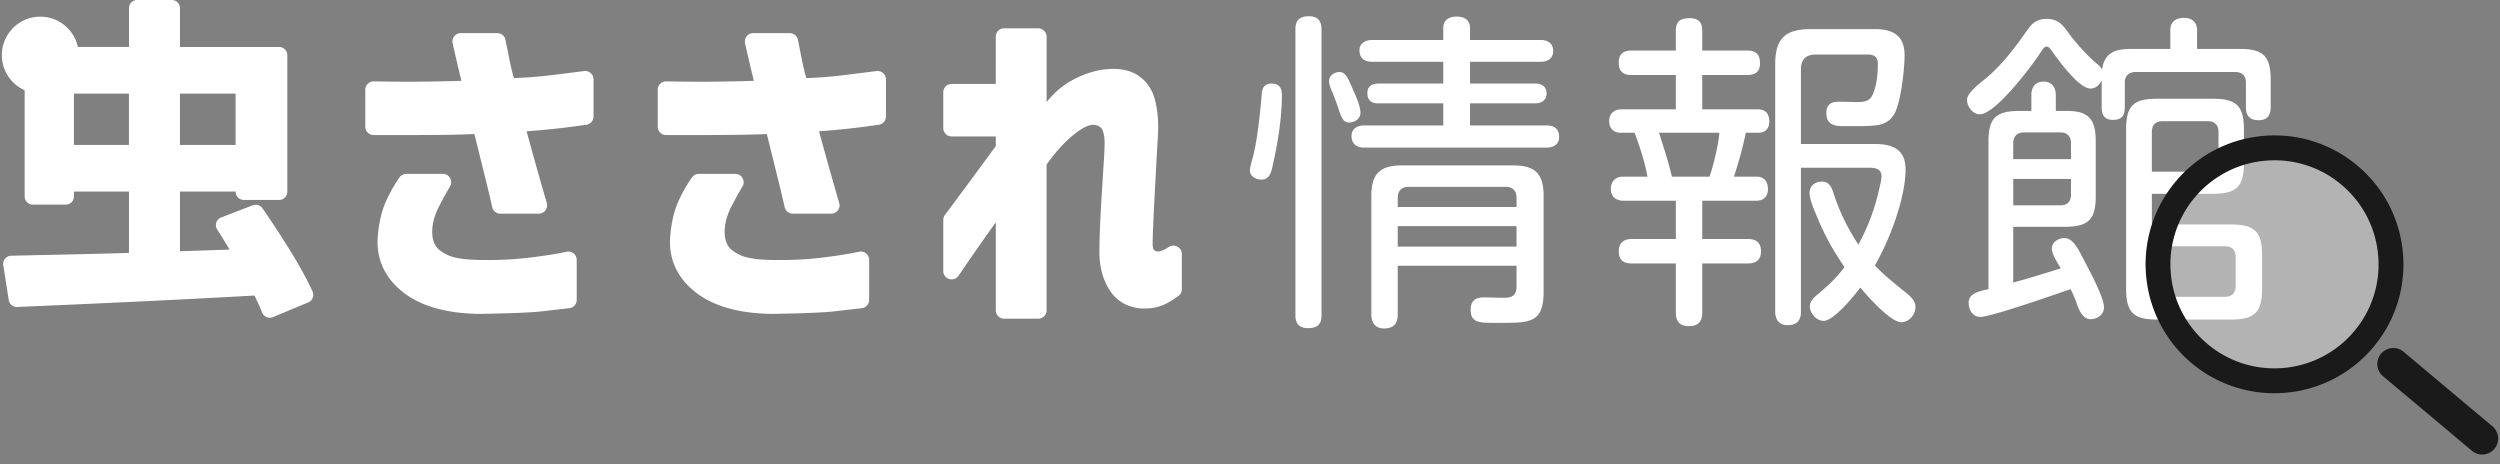
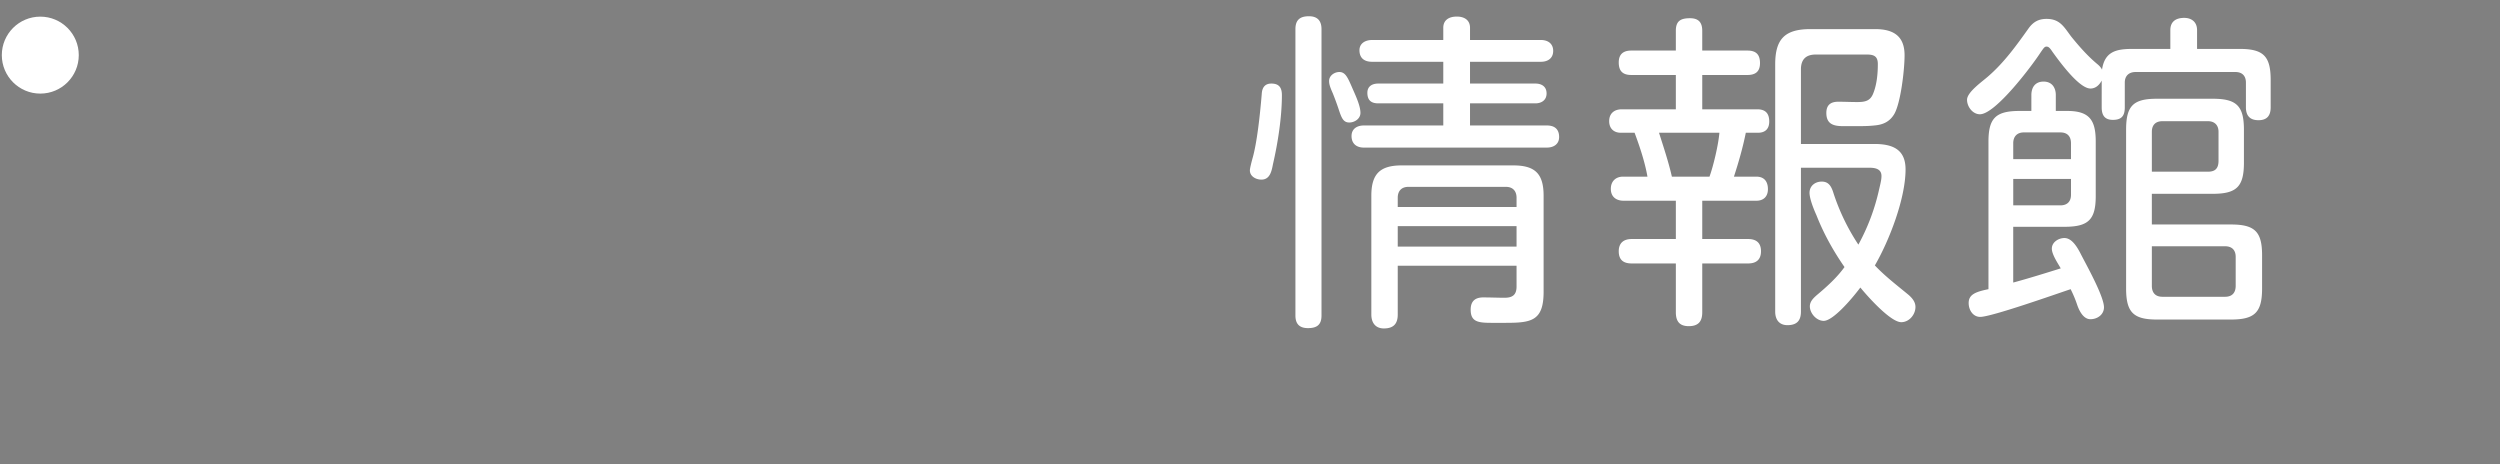
<svg xmlns="http://www.w3.org/2000/svg" id="Logo" width="253" height="47">
  <rect width="100%" height="100%" fill="#808080" stroke="none" />
  <defs>
    <style>.cls-1{fill:#fff}.cls-4{fill:#1a1a1a}</style>
  </defs>
  <path d="M129.728 9.626c0 2.205-.401 4.809-.902 6.981-.134.701-.301 1.57-1.169 1.57-.568 0-1.169-.334-1.169-.935 0-.201.167-.869.301-1.336.401-1.47.701-3.975.901-6.413.034-.602.301-1.036.969-1.036.802 0 1.069.434 1.069 1.169Zm4.008 22.311c0 .935-.468 1.269-1.37 1.269-.868 0-1.269-.435-1.269-1.269V2.946c0-.935.468-1.302 1.37-1.302.868 0 1.269.468 1.269 1.302v28.991Zm3.139-22.979c.401.902.802 1.804.802 2.471 0 .568-.567.969-1.135.969-.635 0-.802-.534-1.102-1.436a28.039 28.039 0 0 0-.568-1.536c-.267-.601-.367-.901-.367-1.236 0-.534.534-.902 1.035-.902.635 0 .869.602 1.336 1.67Zm19.071-4.91c.701 0 1.236.367 1.236 1.102 0 .768-.567 1.102-1.236 1.102h-7.181v2.204h6.613c.634 0 1.135.301 1.135 1.002 0 .668-.501 1.002-1.135 1.002h-6.613v2.238h7.782c.768 0 1.236.367 1.236 1.169 0 .734-.568 1.069-1.236 1.069h-18.536c-.735 0-1.236-.401-1.236-1.169 0-.735.568-1.069 1.236-1.069h8.049V10.46h-6.58c-.735 0-1.102-.334-1.102-1.069 0-.668.501-.935 1.102-.935h6.58V6.252h-7.214c-.768 0-1.269-.367-1.269-1.169 0-.701.601-1.035 1.269-1.035h7.214V2.812c0-.802.602-1.135 1.37-1.135.735 0 1.336.334 1.336 1.135v1.236h7.181Zm-14.495 22.845v4.943c0 .969-.468 1.403-1.403 1.403-.868 0-1.269-.601-1.269-1.403V19.812c0-2.204.868-3.073 3.073-3.073h11.289c2.204 0 3.072.835 3.072 3.073v9.719c0 2.972-1.269 3.14-3.874 3.14h-1.436c-1.37 0-2.071-.134-2.071-1.336 0-.868.468-1.236 1.269-1.236.735 0 1.469.034 2.171.034.802 0 1.203-.301 1.203-1.135v-2.104h-12.024Zm12.024-6.88c0-.701-.401-1.102-1.069-1.102h-9.886c-.668 0-1.069.401-1.069 1.102v.935h12.024v-.935Zm-12.024 2.872v2.071h12.024v-2.071h-12.024ZM176.843 5.117c.868 0 1.269.401 1.269 1.269s-.468 1.202-1.269 1.202h-4.575v3.474h5.577c.802 0 1.202.401 1.202 1.236 0 .768-.434 1.136-1.135 1.136h-1.236c-.301 1.503-.735 3.006-1.202 4.442h2.271c.768 0 1.169.467 1.169 1.269 0 .735-.434 1.169-1.169 1.169h-5.477v3.875h4.642c.802 0 1.303.367 1.303 1.236s-.501 1.236-1.303 1.236h-4.642v4.943c0 .969-.435 1.403-1.37 1.403s-1.302-.501-1.302-1.403v-4.943h-4.476c-.835 0-1.303-.367-1.303-1.236 0-.835.501-1.236 1.303-1.236h4.476v-3.875h-5.277c-.768 0-1.303-.401-1.303-1.202 0-.768.501-1.236 1.236-1.236h2.471c-.267-1.503-.768-3.006-1.303-4.442h-1.403c-.701 0-1.169-.435-1.169-1.169 0-.802.534-1.203 1.269-1.203h5.478V7.588h-4.509c-.868 0-1.269-.401-1.269-1.269s.501-1.202 1.269-1.202h4.509V3.113c0-1.002.501-1.269 1.436-1.269.869 0 1.236.434 1.236 1.269v2.004h4.575Zm-8.951 8.317c.467 1.469.969 2.972 1.302 4.442h3.807c.401-1.102.902-3.24 1.002-4.442h-6.112Zm25.284 16.432c.367.334.668.701.668 1.203 0 .768-.635 1.536-1.436 1.536-1.035 0-3.206-2.371-4.141-3.507-1.002 1.336-2.806 3.373-3.707 3.373-.735 0-1.403-.768-1.403-1.47 0-.501.367-.835.701-1.135 1.036-.868 2.037-1.77 2.806-2.839-1.135-1.637-2.104-3.373-2.839-5.244-.468-1.036-.701-1.837-.701-2.271 0-.701.567-1.135 1.236-1.135s.935.434 1.135 1.002a21.503 21.503 0 0 0 2.572 5.377c.969-1.77 1.67-3.64 2.104-5.611.201-.835.234-1.069.234-1.336 0-.734-.668-.835-1.236-.835h-6.914v14.562c0 .935-.434 1.37-1.369 1.37-.835 0-1.236-.568-1.236-1.37V6.52c0-2.572.969-3.574 3.573-3.574h6.546c1.804 0 2.973.668 2.973 2.639 0 1.536-.401 4.843-1.036 5.945-.468.802-1.169 1.102-2.037 1.169-.601.067-1.236.067-1.837.067h-1.303c-.969 0-1.703-.201-1.703-1.336 0-.768.401-1.135 1.203-1.135.635 0 1.269.033 1.904.033.802 0 1.336-.1 1.636-.868.367-.902.468-2.004.468-2.972 0-.768-.367-.969-1.102-.969h-5.177c-1.002 0-1.503.501-1.503 1.503v7.548h7.415c1.804 0 3.173.501 3.173 2.572 0 2.939-1.636 7.181-3.106 9.719 1.036 1.102 2.271 2.037 3.44 3.006ZM215.797 4.95h3.841V3.046c0-.868.567-1.236 1.403-1.236.768 0 1.302.434 1.302 1.236V4.95h4.309c2.405 0 3.14.734 3.14 3.14v2.772c0 .835-.367 1.303-1.236 1.303s-1.269-.468-1.269-1.303V8.357c0-.668-.367-1.069-1.069-1.069h-10.087c-.701 0-1.102.401-1.102 1.069v2.505c0 .869-.334 1.269-1.202 1.269-.835 0-1.135-.468-1.135-1.269V8.157c-.234.434-.602.802-1.136.802-1.035 0-2.739-2.171-3.841-3.708-.267-.401-.401-.534-.601-.534s-.267.1-.635.635c-.868 1.336-4.542 6.212-6.112 6.212-.735 0-1.303-.768-1.303-1.469 0-.768 1.536-1.837 2.104-2.338 1.636-1.403 2.906-3.173 4.141-4.91.468-.634 1.002-.935 1.804-.935 1.37 0 1.77.835 2.505 1.804.868 1.069 1.703 2.004 2.672 2.805.201.167.367.367.434.534.267-1.837 1.436-2.104 3.073-2.104Zm-8.15 20.207c0-.668.701-1.069 1.269-1.069.735 0 1.269.835 1.703 1.703.567 1.102 2.304 4.208 2.304 5.31 0 .735-.668 1.203-1.37 1.203-.635 0-1.069-.668-1.336-1.436-.2-.602-.434-1.136-.668-1.603-1.503.501-8.016 2.805-9.151 2.805-.735 0-1.169-.701-1.169-1.403 0-.868.701-1.135 2.004-1.403v-14.93c0-2.371.735-3.106 3.14-3.106h1.202V9.625c0-.802.401-1.369 1.236-1.369s1.236.601 1.236 1.369v1.603h1.169c2.271 0 2.872.969 2.872 3.106v5.511c0 2.371-.735 3.106-3.139 3.106h-5.211v5.644c1.603-.434 3.206-.935 4.809-1.436-.301-.534-.902-1.403-.902-2.004Zm1.937-9.051v-1.603c0-.702-.367-1.102-1.069-1.102h-3.707c-.668 0-1.069.401-1.069 1.102v1.603h5.845Zm-5.844 2.003v2.672h4.776c.701 0 1.069-.401 1.069-1.069v-1.603h-5.845Zm22.043 4.609c2.405 0 3.14.735 3.14 3.106v3.373c0 2.405-.734 3.14-3.14 3.14h-7.515c-2.371 0-3.106-.734-3.106-3.14V13.133c0-2.405.701-3.14 3.106-3.14h5.678c2.405 0 3.14.735 3.14 3.14v3.34c0 2.405-.735 3.14-3.14 3.14h-6.179v3.106h8.016Zm-2.338-5.343c.668 0 1.069-.267 1.069-1.102v-2.939c0-.668-.401-1.069-1.069-1.069h-4.609c-.701 0-1.069.401-1.069 1.069v4.041h5.678Zm-5.678 11.556c0 .701.367 1.102 1.069 1.102h6.346c.701 0 1.069-.401 1.069-1.102v-2.94c0-.668-.367-1.069-1.069-1.069h-7.415v4.008Z" class="cls-1" />
-   <circle cx="230.177" cy="26.754" r="11.337" style="opacity:.4;fill:#fff" />
-   <path d="M230.166 39.795c-2.959 0-5.934-.999-8.373-3.045-5.512-4.623-6.236-12.868-1.613-18.381a12.964 12.964 0 0 1 8.856-4.613 12.962 12.962 0 0 1 9.525 3 12.962 12.962 0 0 1 4.613 8.856 12.96 12.96 0 0 1-3 9.524 13.03 13.03 0 0 1-10.008 4.658Zm.029-23.572c-.312 0-.624.014-.938.041a10.463 10.463 0 0 0-7.148 3.723 10.462 10.462 0 0 0-2.421 7.687 10.46 10.46 0 0 0 3.723 7.147c4.448 3.732 11.104 3.147 14.835-1.302a10.46 10.46 0 0 0 2.421-7.686 10.463 10.463 0 0 0-3.723-7.148 10.458 10.458 0 0 0-6.748-2.463ZM251.2 46c-.366 0-.734-.124-1.037-.378l-9.017-7.562a1.615 1.615 0 0 1 2.075-2.475l9.017 7.562a1.615 1.615 0 0 1-1.038 2.852Z" class="cls-4" />
-   <path d="M26.532 31.636a20.348 20.348 0 0 0-.785-1.728c-6.616.375-14.618.76-24.006 1.157a.83.83 0 0 1-.856-.699l-.554-3.53a.828.828 0 0 1 .799-.956c1.589-.038 3.289-.075 5.098-.113 2.173-.045 4.447-.102 6.824-.17v-6.212H7.485v.496a.828.828 0 0 1-.828.828H3.323a.828.828 0 0 1-.828-.828v-14.3c0-.457.371-.828.828-.828h9.73V.828c0-.457.371-.828.828-.828h3.504c.457 0 .828.371.828.828v3.925h10.035c.457 0 .828.371.828.828v13.824a.828.828 0 0 1-.828.828h-3.572a.828.828 0 0 1-.828-.828v-.021h-5.635v6.043l5.024-.169c-.445-.737-.864-1.416-1.257-2.039a.825.825 0 0 1 .403-1.212l3.198-1.233a.83.83 0 0 1 .982.305c2.458 3.583 4.146 6.386 5.064 8.411a.83.83 0 0 1-.433 1.112l-3.573 1.491a.829.829 0 0 1-1.086-.457ZM7.483 14.666h5.567V9.472H7.483v5.194Zm16.362-5.195H18.21v5.194h5.635V9.471ZM36.967 12.822V9.081c0-.474.391-.856.864-.847 1.711.033 3.182.044 4.415.034 1.435-.012 2.918-.04 4.446-.087a330.64 330.64 0 0 1-.885-3.791.847.847 0 0 1 .826-1.037h3.693c.404 0 .752.283.83.68l.034.171.364 1.823c.139.694.29 1.32.452 1.876a44.405 44.405 0 0 0 3.769-.295c.989-.12 2.1-.259 3.333-.416a.85.85 0 0 1 .957.84v3.756a.85.85 0 0 1-.732.84c-.981.138-1.871.254-2.672.347-.996.116-2.119.22-3.369.312a390.808 390.808 0 0 0 2.043 7.25.848.848 0 0 1-.811 1.087h-3.885a.843.843 0 0 1-.826-.658c-.189-.844-.425-1.835-.706-2.972-.359-1.447-.724-2.923-1.094-4.429-1.089.047-2.293.076-3.613.087-1.32.012-2.536.017-3.647.017h-2.939a.847.847 0 0 1-.847-.847Zm4.16 4.772h3.687c.655 0 1.06.714.728 1.279a38.384 38.384 0 0 0-1.124 2.038c-.452.892-.678 1.743-.678 2.553 0 .533.104.985.313 1.355.208.371.637.707 1.285 1.007.648.301 1.748.463 3.3.486 1.759.024 3.369-.052 4.828-.225 1.459-.174 2.634-.353 3.525-.539l.357-.074a.845.845 0 0 1 1.015.83v4.043a.844.844 0 0 1-.751.841c-.834.093-1.695.193-2.584.3-1.158.139-3.369.231-6.635.278-3.335-.069-5.887-.816-7.659-2.24-1.771-1.424-2.611-3.213-2.518-5.367.092-1.366.335-2.535.729-3.508.348-.861.842-1.758 1.481-2.692a.85.85 0 0 1 .7-.365ZM66.561 12.822V9.081c0-.474.391-.856.864-.847 1.711.033 3.182.044 4.415.034 1.435-.012 2.918-.04 4.446-.087a330.64 330.64 0 0 1-.885-3.791.847.847 0 0 1 .826-1.037h3.693c.404 0 .752.283.83.68l.034.171.364 1.823c.139.694.29 1.32.452 1.876a44.405 44.405 0 0 0 3.769-.295c.989-.12 2.1-.259 3.333-.416a.85.85 0 0 1 .957.84v3.756a.85.85 0 0 1-.732.84c-.981.138-1.871.254-2.672.347-.996.116-2.119.22-3.369.312a390.808 390.808 0 0 0 2.043 7.25.848.848 0 0 1-.811 1.087h-3.885a.843.843 0 0 1-.826-.658c-.189-.844-.425-1.835-.706-2.972-.359-1.447-.724-2.923-1.094-4.429-1.089.047-2.293.076-3.613.087-1.32.012-2.536.017-3.647.017h-2.939a.847.847 0 0 1-.847-.847Zm4.16 4.772h3.687c.655 0 1.06.714.728 1.279a38.384 38.384 0 0 0-1.124 2.038c-.452.892-.678 1.743-.678 2.553 0 .533.104.985.313 1.355.208.371.637.707 1.285 1.007.648.301 1.748.463 3.3.486 1.759.024 3.369-.052 4.828-.225 1.459-.174 2.634-.353 3.525-.539l.357-.074a.845.845 0 0 1 1.015.83v4.043a.844.844 0 0 1-.751.841c-.834.093-1.695.193-2.584.3-1.158.139-3.369.231-6.635.278-3.335-.069-5.887-.816-7.659-2.24-1.771-1.424-2.611-3.213-2.518-5.367.092-1.366.335-2.535.729-3.508.348-.861.842-1.758 1.481-2.692a.85.85 0 0 1 .7-.365ZM105.069 32.252h-3.447a.847.847 0 0 1-.847-.847v-8.913a274.223 274.223 0 0 0-3.765 5.406c-.469.691-1.55.361-1.55-.473v-5.173c0-.183.061-.363.17-.509a681.511 681.511 0 0 0 5.144-6.962v-.973h-4.467a.847.847 0 0 1-.847-.847v-3.62c0-.468.379-.847.847-.847h4.467V3.713c0-.468.379-.847.847-.847h3.447c.468 0 .847.379.847.847v6.621c.834-1.042 1.8-1.835 2.9-2.379 1.1-.544 2.159-.862 3.178-.955 1.39-.115 2.495.128 3.317.73.822.602 1.36 1.447 1.615 2.535.254 1.089.335 2.305.243 3.647-.046.788-.098 1.719-.156 2.796l-.174 3.283c-.058 1.112-.104 2.09-.139 2.935a50.262 50.262 0 0 0-.052 1.719c0 .371.063.602.191.695a.567.567 0 0 0 .434.104c.278-.046.591-.179.938-.399l.068-.044c.565-.374 1.322.023 1.322.7v3.564a.834.834 0 0 1-.33.671c-.573.427-1.118.747-1.633.961-.614.255-1.349.359-2.206.313-1.413-.139-2.472-.776-3.178-1.91-.707-1.134-1.037-2.513-.99-4.134 0-.602.023-1.412.069-2.431.046-1.019.104-2.096.174-3.23.069-1.134.133-2.148.191-3.04a34.29 34.29 0 0 0 .087-1.789c.023-.556-.035-1.03-.174-1.424-.139-.393-.475-.602-1.007-.625-.533.023-1.239.405-2.119 1.146-.88.741-1.737 1.702-2.57 2.883v14.749a.847.847 0 0 1-.847.847Z" class="cls-1" />
  <circle cx="4.078" cy="5.578" r="3.894" class="cls-1" />
-   <path d="M0 0h253v47H0z" style="fill:none" />
</svg>